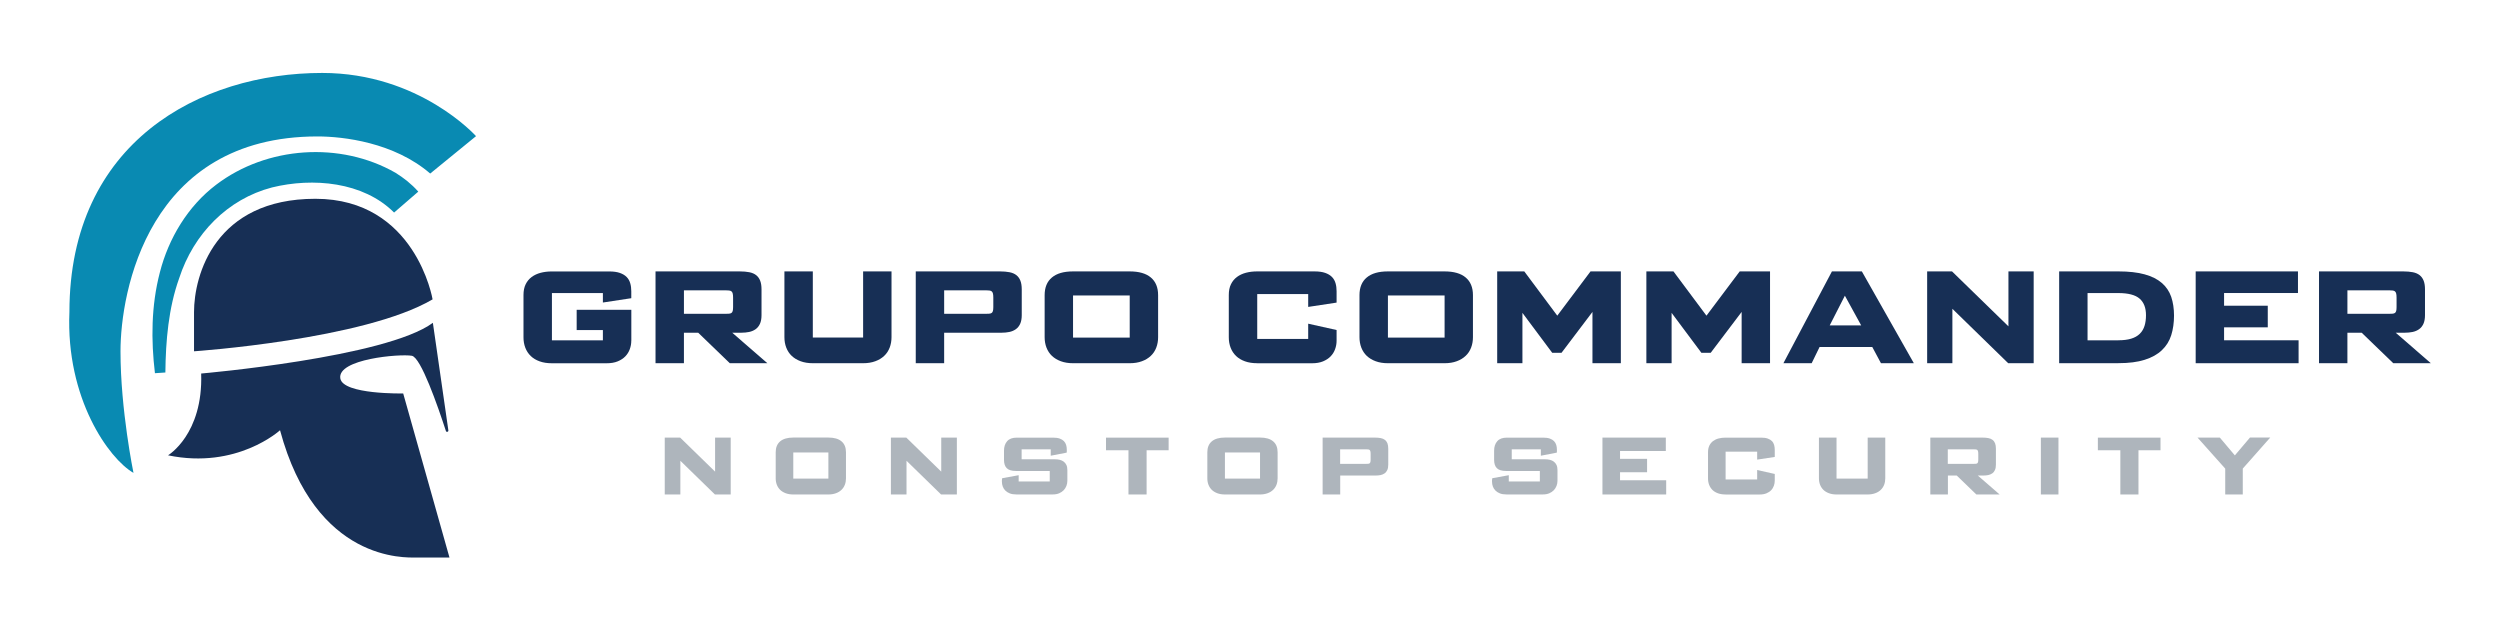
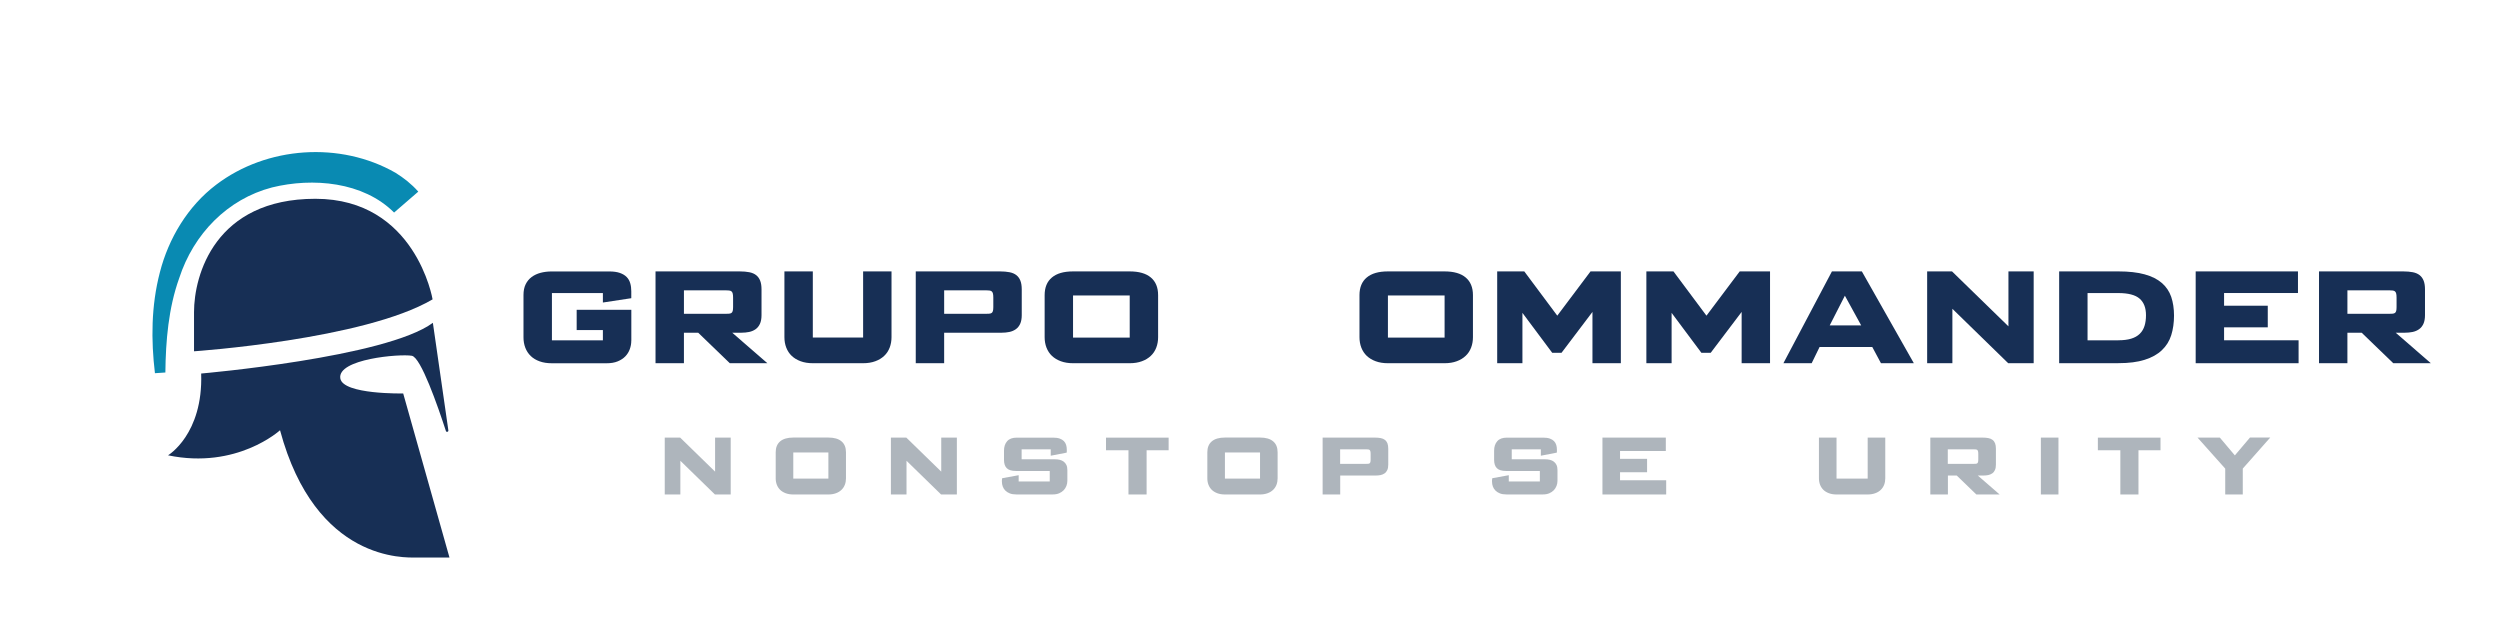
<svg xmlns="http://www.w3.org/2000/svg" id="c" viewBox="0 0 608.32 153.42">
  <path d="M153.61,82.9c0,.7-.12,1.39-.36,2.05-.24.67-.6,1.25-1.09,1.76s-1.11.91-1.86,1.22c-.75.31-1.65.46-2.68.46h-13.33c-1.12,0-2.11-.15-2.97-.46-.87-.31-1.59-.74-2.17-1.3-.58-.56-1.02-1.23-1.32-2-.3-.78-.45-1.63-.45-2.55v-10.28c0-1.03.17-1.91.53-2.63.35-.72.84-1.31,1.46-1.77s1.35-.8,2.18-1.02c.84-.22,1.74-.33,2.71-.33h13.98c1.03,0,1.9.12,2.59.36.69.24,1.24.57,1.66,1s.7.94.87,1.53c.17.59.25,1.24.25,1.94v1.68l-6.91,1.05v-2.3h-12.4v11.5h12.4v-2.5h-6.38v-4.93h13.3v7.52Z" fill="#172f55" />
  <path d="M159.5,66.04h20.49c.89,0,1.67.07,2.34.2.67.13,1.22.37,1.66.71.43.34.76.79.98,1.35.22.56.33,1.26.33,2.12v6.27c0,.85-.13,1.56-.39,2.12-.26.56-.62,1-1.07,1.31-.46.32-.98.54-1.57.66s-1.2.18-1.84.18h-2.26l8.55,7.42h-9.14l-7.69-7.42h-3.47v7.42h-6.91v-22.34ZM176.49,76.36c.35,0,.65-.01.9-.03.25-.02.44-.08.59-.18.14-.1.25-.26.31-.49.06-.23.09-.54.09-.94v-2.3c0-.42-.03-.74-.09-.99-.06-.24-.16-.42-.3-.53-.13-.11-.32-.18-.57-.21s-.56-.05-.93-.05h-10.07v5.72h10.07Z" fill="#172f55" />
  <path d="M216.93,82.04c0,.92-.15,1.77-.45,2.55-.3.78-.74,1.45-1.33,2-.59.56-1.31,1-2.17,1.31-.86.32-1.84.48-2.96.48h-12.24c-1.12,0-2.11-.16-2.97-.48-.87-.32-1.59-.76-2.17-1.31s-1.02-1.23-1.32-2c-.3-.78-.45-1.63-.45-2.55v-16h6.91v16.1h12.24v-16.1h6.91v16Z" fill="#172f55" />
  <path d="M222.82,66.04h20.49c.89,0,1.67.07,2.34.2.67.13,1.22.37,1.66.71.43.34.76.79.98,1.35.22.56.33,1.26.33,2.12v6.27c0,.85-.13,1.56-.39,2.12-.26.56-.62,1-1.07,1.31-.46.32-.98.54-1.57.66s-1.2.18-1.84.18h-14.01v7.42h-6.91v-22.34ZM239.81,76.36c.35,0,.65-.01.9-.03.25-.02.44-.08.59-.18.14-.1.25-.26.31-.49.06-.23.09-.54.09-.94v-2.3c0-.42-.03-.74-.09-.99-.06-.24-.16-.42-.3-.53-.13-.11-.32-.18-.57-.21s-.56-.05-.93-.05h-10.07v5.72h10.07Z" fill="#172f55" />
  <path d="M261.1,88.38c-1.12,0-2.11-.16-2.97-.48-.87-.32-1.59-.76-2.17-1.31s-1.02-1.23-1.32-2c-.3-.78-.45-1.63-.45-2.55v-10.22c0-1.88.59-3.32,1.77-4.3,1.18-.99,2.89-1.48,5.14-1.48h13.79c2.25,0,3.97.49,5.14,1.48,1.18.99,1.77,2.42,1.77,4.3v10.22c0,.92-.15,1.77-.45,2.55-.3.78-.74,1.45-1.33,2-.59.56-1.31,1-2.17,1.31-.86.32-1.84.48-2.96.48h-13.79ZM274.89,82.14v-10.25h-13.79v10.25h13.79Z" fill="#172f55" />
-   <path d="M305.91,88.38c-1.12,0-2.11-.15-2.97-.46-.87-.31-1.59-.74-2.17-1.3-.58-.56-1.02-1.23-1.32-2-.3-.78-.45-1.63-.45-2.55v-10.28c0-1.03.17-1.91.53-2.63.35-.72.84-1.31,1.46-1.77s1.35-.8,2.18-1.02c.84-.22,1.74-.33,2.71-.33h13.98c1.03,0,1.9.12,2.59.36.69.24,1.24.57,1.66,1s.7.94.87,1.53c.17.59.25,1.24.25,1.94v2.76l-6.91,1.05v-3.12h-12.4v10.91h12.4v-3.71l6.91,1.54v2.6c0,.7-.12,1.39-.36,2.05-.24.67-.6,1.25-1.09,1.76s-1.11.91-1.86,1.22c-.75.31-1.65.46-2.68.46h-13.33Z" fill="#172f55" />
  <path d="M337.71,88.38c-1.12,0-2.11-.16-2.97-.48-.87-.32-1.59-.76-2.17-1.31s-1.02-1.23-1.32-2c-.3-.78-.45-1.63-.45-2.55v-10.22c0-1.88.59-3.32,1.77-4.3,1.18-.99,2.89-1.48,5.14-1.48h13.79c2.25,0,3.97.49,5.14,1.48,1.18.99,1.77,2.42,1.77,4.3v10.22c0,.92-.15,1.77-.45,2.55-.3.78-.74,1.45-1.33,2-.59.56-1.31,1-2.17,1.31-.86.32-1.84.48-2.96.48h-13.79ZM351.51,82.14v-10.25h-13.79v10.25h13.79Z" fill="#172f55" />
  <path d="M364.3,66.04h6.6l8.03,10.77,8.09-10.77h7.38v22.34h-6.91v-12.48l-7.53,9.95h-2.26l-7.25-9.72v12.25h-6.14v-22.34Z" fill="#172f55" />
  <path d="M400.6,66.04h6.6l8.03,10.77,8.09-10.77h7.38v22.34h-6.91v-12.48l-7.53,9.95h-2.26l-7.25-9.72v12.25h-6.14v-22.34Z" fill="#172f55" />
  <path d="M455.58,84.44h-12.83l-1.92,3.94h-6.88l11.81-22.34h7.28l12.65,22.34h-8l-2.11-3.94ZM445.23,79.18h7.65l-3.97-7.23-3.69,7.23Z" fill="#172f55" />
  <path d="M468.94,66.04h6.04l13.73,13.37v-13.37h6.14v22.34h-6.2l-13.58-13.24v13.24h-6.14v-22.34Z" fill="#172f55" />
  <path d="M501.05,66.04h14.41c2.54,0,4.67.24,6.4.72,1.73.48,3.12,1.18,4.18,2.1,1.06.92,1.82,2.05,2.28,3.38.45,1.34.68,2.86.68,4.57s-.23,3.34-.68,4.76c-.45,1.42-1.21,2.64-2.28,3.65-1.06,1.01-2.46,1.79-4.18,2.33-1.72.55-3.86.82-6.4.82h-14.41v-22.34ZM515.46,82.8c1.22,0,2.26-.13,3.11-.39.86-.26,1.56-.66,2.09-1.18.54-.53.92-1.17,1.16-1.92s.36-1.63.36-2.61c0-1.8-.52-3.14-1.56-4.04-1.04-.9-2.76-1.35-5.16-1.35h-7.5v11.5h7.5Z" fill="#172f55" />
  <path d="M534.27,66.04h24.89v5.26h-17.98v3.09h10.63v5.26h-10.63v3.15h18.13v5.58h-25.04v-22.34Z" fill="#172f55" />
  <path d="M564.27,66.04h20.49c.89,0,1.67.07,2.34.2.67.13,1.22.37,1.66.71.43.34.76.79.98,1.35.22.56.33,1.26.33,2.12v6.27c0,.85-.13,1.56-.39,2.12-.26.56-.62,1-1.07,1.31-.46.32-.98.54-1.57.66s-1.2.18-1.84.18h-2.26l8.55,7.42h-9.14l-7.69-7.42h-3.47v7.42h-6.91v-22.34ZM581.26,76.36c.35,0,.65-.01.9-.03.25-.02.44-.08.59-.18.14-.1.25-.26.31-.49.06-.23.09-.54.09-.94v-2.3c0-.42-.03-.74-.09-.99-.06-.24-.16-.42-.3-.53-.13-.11-.32-.18-.57-.21s-.56-.05-.93-.05h-10.07v5.72h10.07Z" fill="#172f55" />
  <path d="M161.76,106.48h3.74l8.5,8.28v-8.28h3.8v13.84h-3.84l-8.41-8.2v8.2h-3.8v-13.84Z" fill="#aeb5bc" />
  <path d="M193.03,120.32c-.69,0-1.31-.1-1.84-.3s-.99-.47-1.34-.81-.63-.76-.82-1.24c-.19-.48-.28-1.01-.28-1.58v-6.33c0-1.17.36-2.05,1.09-2.67.73-.61,1.79-.92,3.19-.92h8.54c1.4,0,2.46.3,3.19.92.73.61,1.09,1.5,1.09,2.67v6.33c0,.57-.09,1.1-.28,1.58s-.46.89-.83,1.24-.81.62-1.34.81-1.14.3-1.83.3h-8.54ZM201.57,116.45v-6.35h-8.54v6.35h8.54Z" fill="#aeb5bc" />
  <path d="M216.79,106.48h3.74l8.5,8.28v-8.28h3.8v13.84h-3.84l-8.41-8.2v8.2h-3.8v-13.84Z" fill="#aeb5bc" />
  <path d="M247.2,114.6c-1.04,0-1.78-.23-2.23-.68s-.67-1.13-.67-2.02v-2.24c0-.96.26-1.73.77-2.31.51-.58,1.29-.86,2.32-.86h8.85c.64,0,1.17.07,1.6.22.43.15.77.36,1.03.62.26.26.44.58.55.94.11.36.16.75.16,1.17,0,.16,0,.3,0,.4,0,.1-.02.2-.03.3l-3.88.75v-1.55h-7.08v2.42h8.16c.4,0,.77.04,1.13.13.36.09.68.23.95.44.27.2.49.47.65.8.16.33.24.75.24,1.25v2.62c0,.42-.08.83-.23,1.23-.15.4-.38.75-.67,1.06-.3.31-.66.55-1.1.74s-.96.28-1.55.28h-8.89c-.6,0-1.12-.08-1.56-.25-.43-.17-.8-.4-1.08-.68-.29-.28-.5-.61-.64-.99s-.21-.77-.21-1.19c0-.12,0-.24,0-.37,0-.12.03-.28.07-.47l4.01-.73v1.53h7.56v-2.56h-8.24Z" fill="#aeb5bc" />
  <path d="M279.01,120.32h-4.42v-10.76h-5.47v-3.07h15.24v3.07h-5.36v10.76Z" fill="#aeb5bc" />
  <path d="M298.06,120.32c-.69,0-1.31-.1-1.84-.3s-.99-.47-1.34-.81-.63-.76-.82-1.24c-.19-.48-.28-1.01-.28-1.58v-6.33c0-1.17.36-2.05,1.09-2.67.73-.61,1.79-.92,3.19-.92h8.54c1.4,0,2.46.3,3.19.92.73.61,1.09,1.5,1.09,2.67v6.33c0,.57-.09,1.1-.28,1.58s-.46.89-.83,1.24-.81.62-1.34.81-1.14.3-1.83.3h-8.54ZM306.6,116.45v-6.35h-8.54v6.35h8.54Z" fill="#aeb5bc" />
  <path d="M321.82,106.48h12.69c.55,0,1.03.04,1.45.12.42.08.76.23,1.03.44s.47.49.61.83c.13.35.2.78.2,1.31v3.89c0,.53-.08.97-.24,1.31-.16.35-.38.62-.66.81-.28.2-.61.33-.97.41-.36.07-.75.11-1.14.11h-8.68v4.6h-4.28v-13.84ZM332.34,112.87c.22,0,.4,0,.56-.02.15-.01.28-.05.36-.11s.15-.16.19-.31c.04-.14.06-.34.06-.58v-1.42c0-.26-.02-.46-.06-.61-.04-.15-.1-.26-.18-.33-.08-.07-.2-.11-.36-.13s-.35-.03-.58-.03h-6.24v3.54h6.24Z" fill="#aeb5bc" />
  <path d="M366.46,114.6c-1.04,0-1.78-.23-2.23-.68s-.67-1.13-.67-2.02v-2.24c0-.96.26-1.73.77-2.31.51-.58,1.29-.86,2.32-.86h8.85c.64,0,1.17.07,1.6.22.43.15.77.36,1.03.62.26.26.44.58.55.94.11.36.16.75.16,1.17,0,.16,0,.3,0,.4,0,.1-.02.2-.03.3l-3.88.75v-1.55h-7.08v2.42h8.16c.4,0,.77.04,1.13.13.36.09.68.23.95.44.27.2.49.47.65.8.16.33.24.75.24,1.25v2.62c0,.42-.08.83-.23,1.23-.15.4-.38.75-.67,1.06-.3.31-.66.55-1.1.74s-.96.28-1.55.28h-8.89c-.6,0-1.12-.08-1.56-.25-.43-.17-.8-.4-1.08-.68-.29-.28-.5-.61-.64-.99s-.21-.77-.21-1.19c0-.12,0-.24,0-.37,0-.12.03-.28.07-.47l4.01-.73v1.53h7.56v-2.56h-8.24Z" fill="#aeb5bc" />
  <path d="M389.92,106.48h15.42v3.26h-11.14v1.91h6.58v3.26h-6.58v1.95h11.23v3.46h-15.51v-13.84Z" fill="#aeb5bc" />
-   <path d="M419.89,120.32c-.69,0-1.31-.09-1.84-.28s-.99-.46-1.34-.8-.63-.76-.82-1.24c-.19-.48-.28-1.01-.28-1.58v-6.37c0-.64.11-1.18.33-1.63.22-.45.52-.81.9-1.1.38-.28.84-.5,1.35-.63s1.08-.2,1.68-.2h8.66c.64,0,1.17.07,1.6.22.43.15.77.36,1.03.62s.43.58.54.95c.1.37.15.77.15,1.2v1.71l-4.28.65v-1.93h-7.68v6.76h7.68v-2.3l4.28.96v1.61c0,.43-.07.86-.22,1.27-.15.41-.37.78-.67,1.09-.3.31-.69.56-1.15.75-.47.19-1.02.28-1.66.28h-8.25Z" fill="#aeb5bc" />
  <path d="M458.74,116.39c0,.57-.09,1.1-.28,1.58s-.46.89-.83,1.24c-.36.35-.81.62-1.34.81s-1.14.3-1.83.3h-7.58c-.69,0-1.31-.1-1.84-.3s-.99-.47-1.34-.81-.63-.76-.82-1.24c-.19-.48-.28-1.01-.28-1.58v-9.91h4.28v9.97h7.58v-9.97h4.28v9.91Z" fill="#aeb5bc" />
  <path d="M469.68,106.48h12.69c.55,0,1.03.04,1.45.12.42.08.76.23,1.03.44s.47.49.61.83c.13.35.2.78.2,1.31v3.89c0,.53-.08.97-.24,1.31-.16.35-.38.62-.66.81-.28.2-.61.33-.97.41-.36.07-.75.11-1.14.11h-1.4l5.3,4.6h-5.66l-4.76-4.6h-2.15v4.6h-4.28v-13.84ZM480.2,112.87c.22,0,.4,0,.56-.02.15-.01.28-.05.36-.11s.15-.16.19-.31c.04-.14.06-.34.06-.58v-1.42c0-.26-.02-.46-.06-.61-.04-.15-.1-.26-.18-.33-.08-.07-.2-.11-.36-.13s-.35-.03-.58-.03h-6.24v3.54h6.24Z" fill="#aeb5bc" />
  <path d="M496.6,106.48h4.28v13.84h-4.28v-13.84Z" fill="#aeb5bc" />
  <path d="M520.36,120.32h-4.42v-10.76h-5.47v-3.07h15.24v3.07h-5.36v10.76Z" fill="#aeb5bc" />
  <path d="M545.74,120.32h-4.28v-6.29l-6.74-7.55h5.43l3.65,4.33c.61-.72,1.23-1.44,1.85-2.18s1.23-1.45,1.83-2.16h4.93l-6.68,7.55v6.29Z" fill="#aeb5bc" />
  <path d="M40.9,110.78s8.55-5.09,8.05-19.89c0,0,44.98-3.9,56.38-12.34l3.77,26.17c.05.38-.48.51-.6.15-1.99-6.12-6.1-17.93-8.29-18.3-2.96-.51-18.19.78-17.4,5.52.66,3.95,15.3,3.65,15.3,3.65l11.26,39.92h-8.09c-2.53,0-24.47,1.23-33.14-30.97,0,0-10.47,9.6-27.25,6.1Z" fill="#172f55" />
  <path d="M105.26,72.84s-4.11-24.47-28.52-24.47-29.53,18.55-29.53,27.58v9.53s41.37-2.82,58.04-12.63Z" fill="#172f55" />
  <path d="M95.88,51.71c-7.48-7.49-19.78-8.54-29.69-6.1-10.82,2.82-19.09,11.3-22.59,22.09-2.6,7.25-3.28,15.23-3.36,22.94,0,0-2.54.17-2.54.17-.96-8.04-.93-16.38,1.2-24.54,2.11-8.25,6.8-16.11,13.71-21.33,12.32-9.36,30.2-10.59,43.64-2.89,1.97,1.23,3.87,2.7,5.53,4.58,0,0-5.9,5.1-5.9,5.1h0Z" fill="#098ab2" />
-   <path d="M104.68,42.23l11.15-9.1s-13.75-15.38-37.43-15.38c-29.6,0-61.51,16.75-61.51,58.19-.9,20.97,9.6,35.7,15.59,39.13,0,0-3.16-15.3-3.16-29.6s6.62-52.27,47.92-52.27c6.27,0,18.63,1.44,27.43,9.02Z" fill="#098ab2" />
</svg>